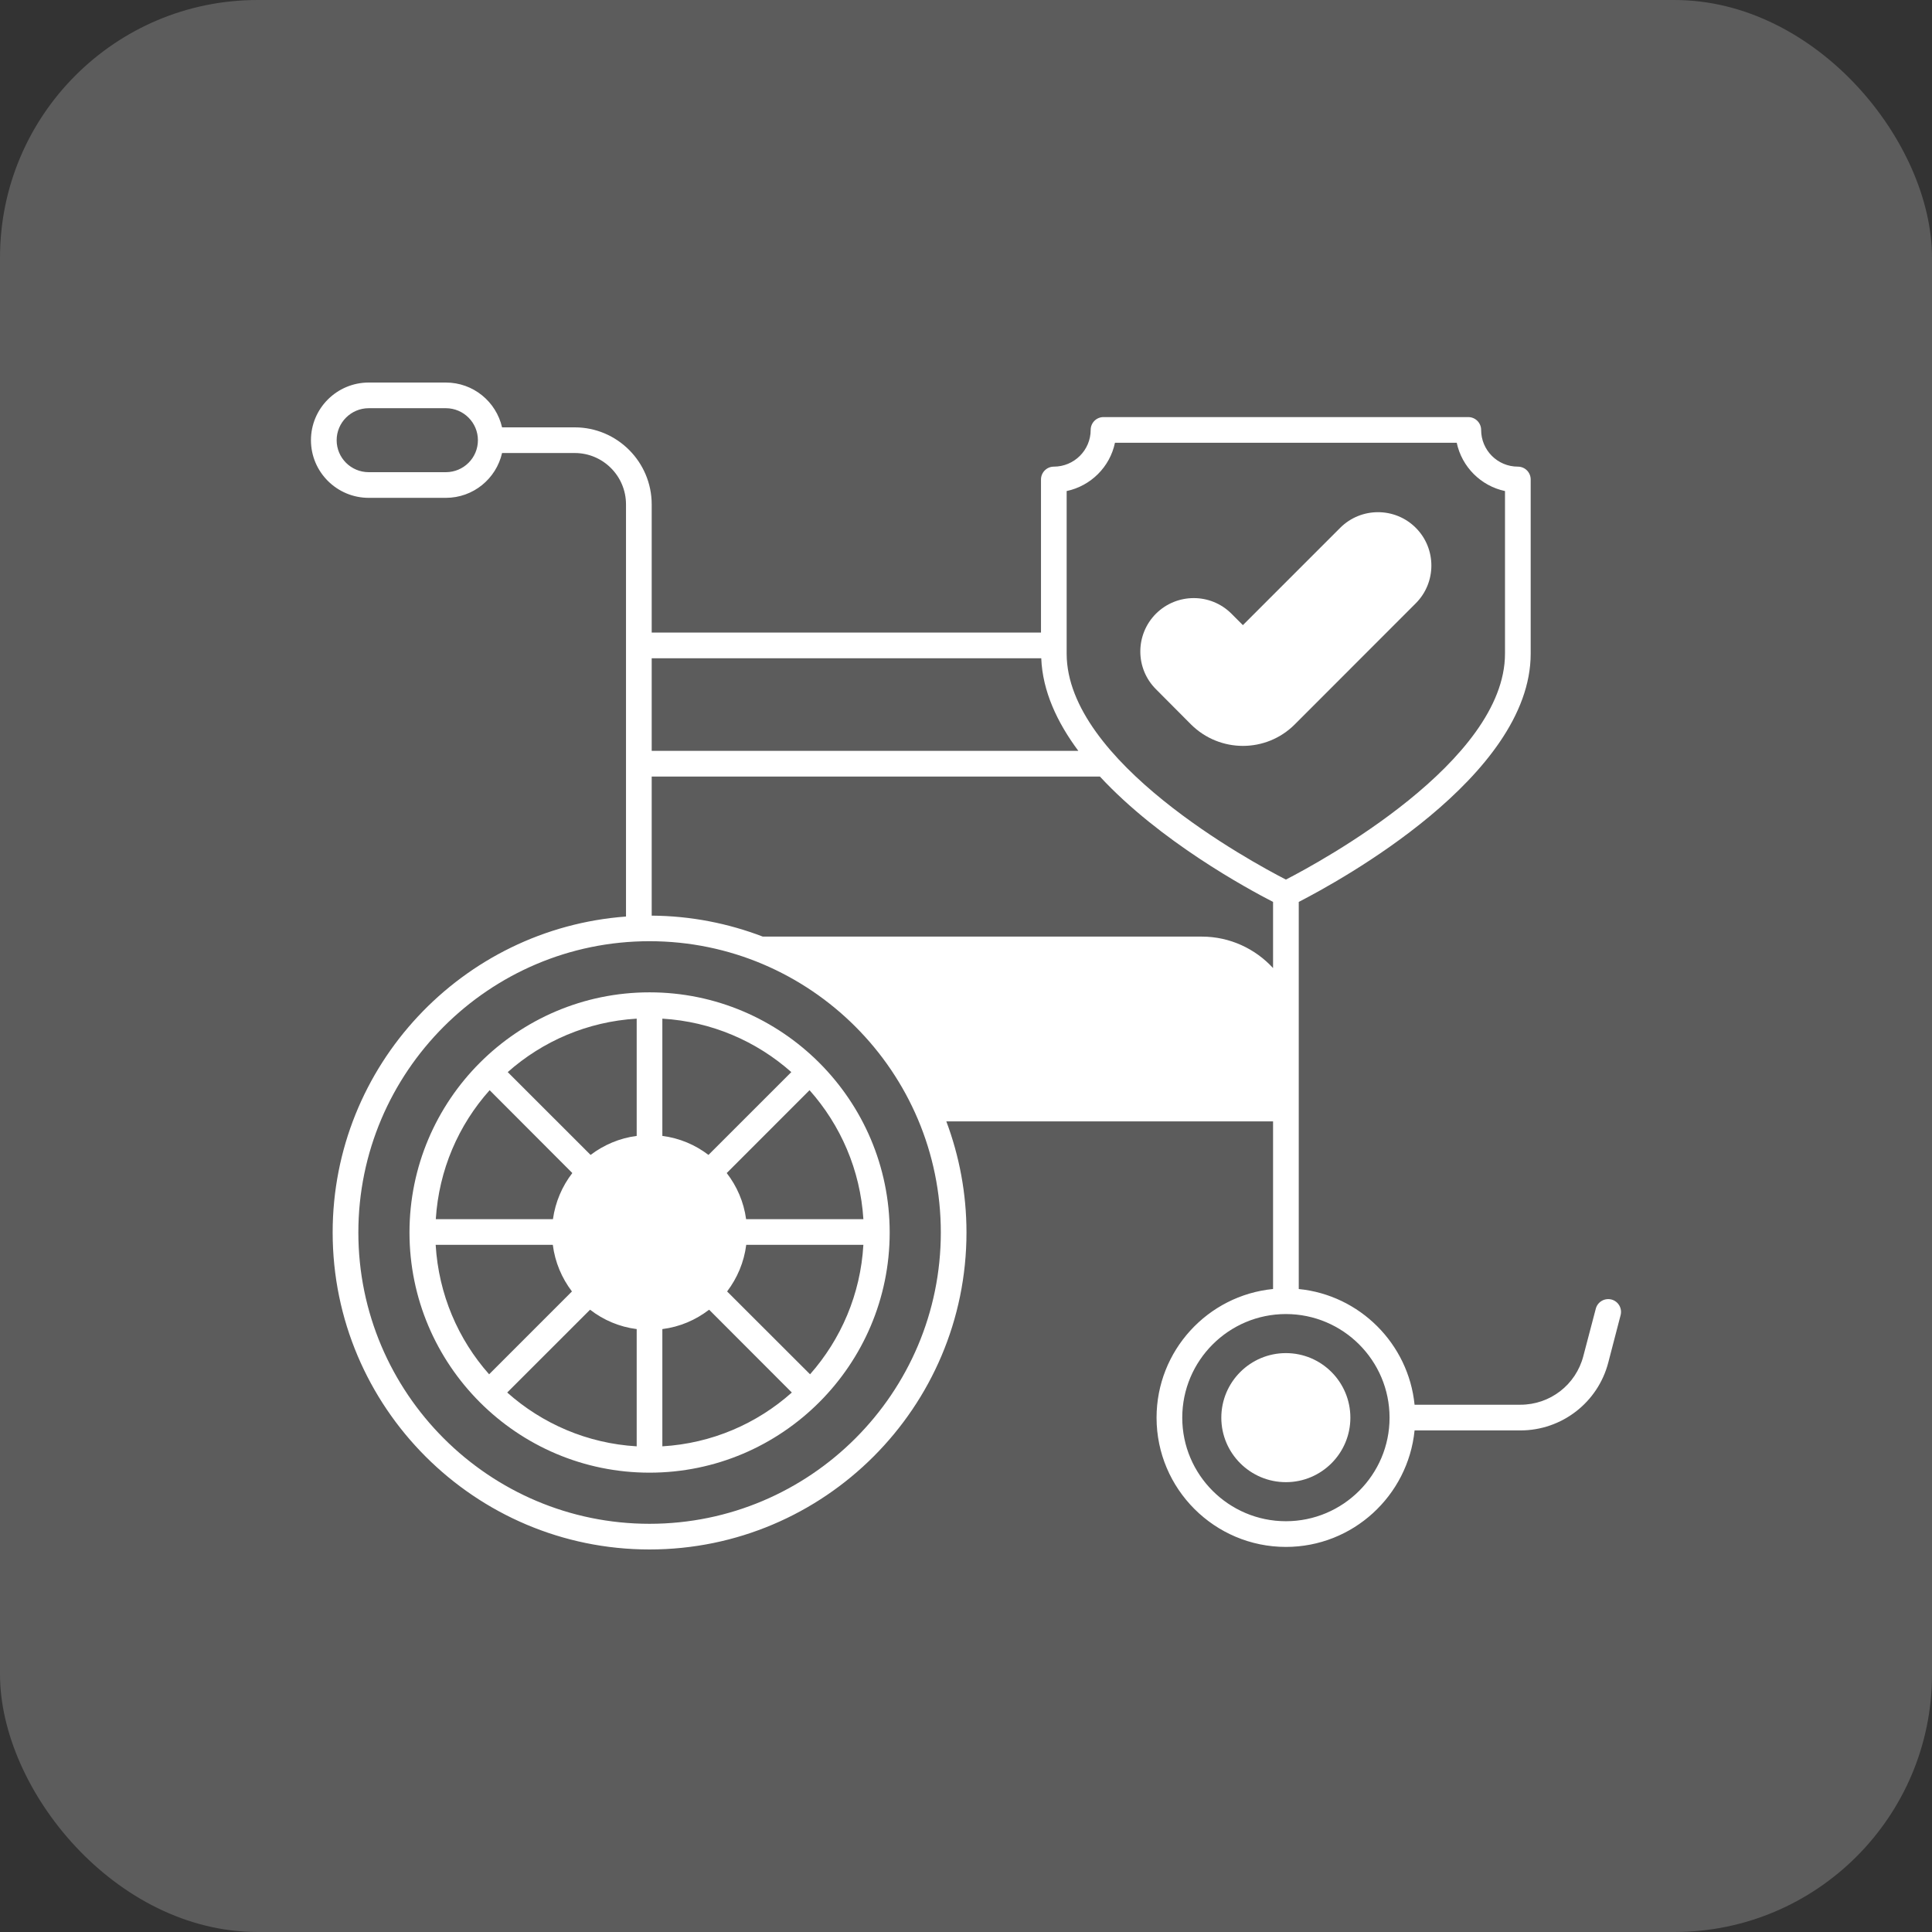
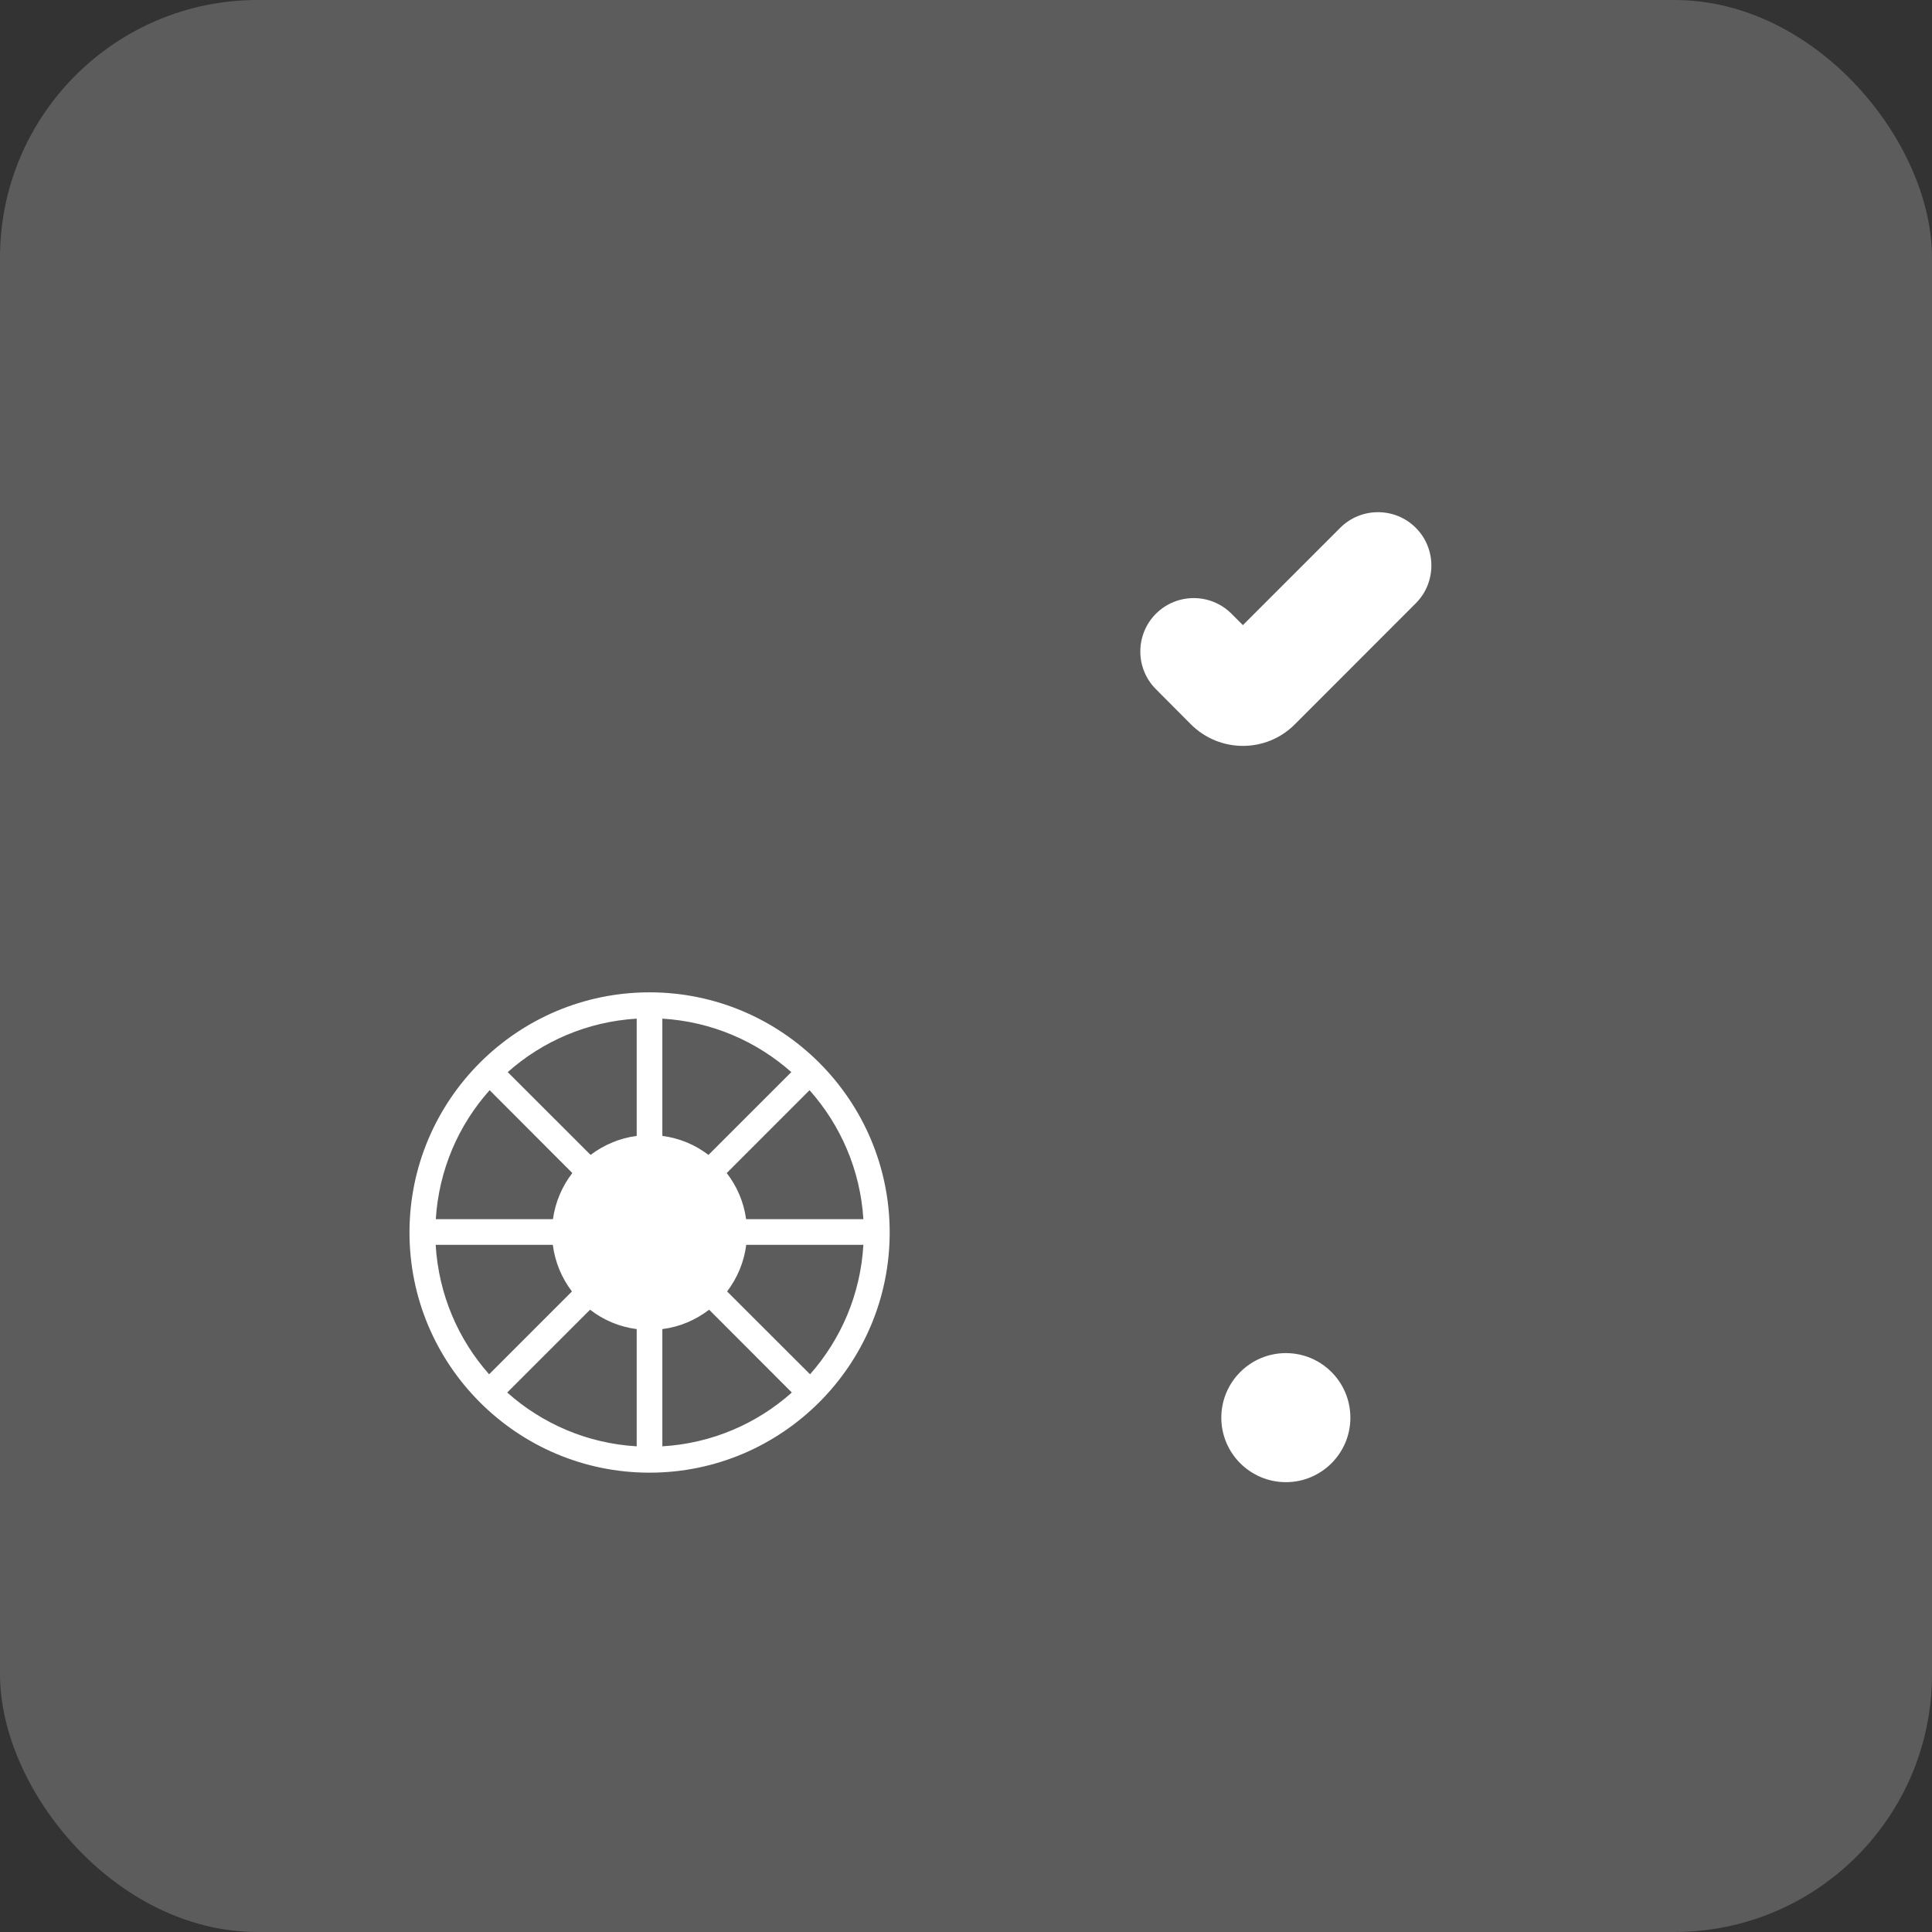
<svg xmlns="http://www.w3.org/2000/svg" width="60" height="60" viewBox="0 0 60 60" fill="none">
  <rect x="0" y="0" width="60" height="60" fill="#333333" stroke="none" />
  <rect width="60" height="60" rx="8" fill="white" fill-opacity="0.2" />
-   <path d="M50.046 40.358C49.831 40.303 49.615 40.43 49.559 40.642L49.172 42.114C48.941 43.007 48.139 43.625 47.218 43.625H43.931C43.74 41.731 42.228 40.219 40.334 40.032V28.01C41.59 27.363 47.537 24.121 47.537 20.3V14.891C47.537 14.672 47.362 14.492 47.138 14.492C46.508 14.492 45.998 13.982 45.998 13.351C45.998 13.132 45.818 12.953 45.599 12.953H34.271C34.048 12.953 33.872 13.132 33.872 13.351C33.872 13.982 33.358 14.492 32.727 14.492C32.508 14.492 32.329 14.672 32.329 14.891V19.645H20.239V15.665C20.239 14.345 19.166 13.272 17.85 13.272H15.592C15.409 12.474 14.699 11.88 13.845 11.88H11.452C10.463 11.88 9.657 12.681 9.657 13.671C9.657 14.66 10.463 15.461 11.452 15.461H13.845C14.699 15.461 15.409 14.867 15.592 14.069H17.85C18.727 14.069 19.441 14.783 19.441 15.665V28.464C14.356 28.839 10.331 33.095 10.331 38.276C10.331 43.705 14.747 48.12 20.171 48.12C25.6 48.12 30.015 43.705 30.015 38.276C30.015 37.064 29.792 35.899 29.389 34.826H39.536V40.031C37.506 40.231 35.918 41.946 35.918 44.028C35.918 46.242 37.721 48.041 39.935 48.041C42.013 48.041 43.728 46.453 43.931 44.423H47.218C48.502 44.423 49.623 43.557 49.946 42.317L50.329 40.845C50.385 40.63 50.258 40.414 50.046 40.358ZM13.845 14.664H11.452C10.902 14.664 10.455 14.221 10.455 13.671C10.455 13.124 10.902 12.677 11.452 12.677H13.845C14.396 12.677 14.842 13.124 14.842 13.671C14.842 14.221 14.396 14.664 13.845 14.664ZM33.126 15.25C33.876 15.091 34.471 14.5 34.626 13.75H45.24C45.399 14.5 45.99 15.091 46.739 15.25V20.3C46.739 23.654 41.012 26.761 39.935 27.316C38.854 26.761 33.126 23.654 33.126 20.3L33.126 15.25ZM20.239 20.443H32.337C32.377 21.46 32.827 22.43 33.489 23.319H20.239V20.443ZM20.171 47.323C15.185 47.323 11.129 43.262 11.129 38.276C11.129 33.291 15.186 29.23 20.171 29.23C25.161 29.23 29.218 33.291 29.218 38.276C29.218 43.262 25.161 47.323 20.171 47.323ZM37.322 29.087H23.689C22.616 28.676 21.456 28.444 20.239 28.436V24.117H34.159C36.018 26.123 38.73 27.595 39.536 28.01V30.064C38.986 29.465 38.196 29.087 37.322 29.087ZM39.935 47.243C38.16 47.243 36.716 45.799 36.716 44.028C36.716 42.253 38.16 40.809 39.935 40.809C41.71 40.809 43.154 42.253 43.154 44.028C43.154 45.799 41.71 47.243 39.935 47.243Z" fill="white" />
  <path d="M20.172 30.818C16.059 30.818 12.717 34.164 12.717 38.276C12.717 42.389 16.059 45.735 20.172 45.735C24.284 45.735 27.63 42.389 27.63 38.276C27.63 34.164 24.284 30.818 20.172 30.818ZM15.206 33.857L17.774 36.43C17.459 36.837 17.248 37.327 17.172 37.862H13.534C13.63 36.33 14.24 34.938 15.206 33.857ZM13.53 38.659H17.168C17.236 39.198 17.447 39.692 17.762 40.107L15.19 42.68C14.228 41.595 13.622 40.199 13.53 38.659ZM19.773 44.917C18.233 44.826 16.837 44.212 15.752 43.246L18.325 40.674C18.736 40.993 19.234 41.208 19.773 41.276L19.773 44.917ZM19.773 35.277C19.242 35.345 18.752 35.556 18.341 35.867L15.768 33.295C16.849 32.337 18.241 31.727 19.773 31.635V35.277H19.773ZM26.813 37.862H23.171C23.099 37.327 22.884 36.837 22.569 36.43L25.141 33.857C26.103 34.938 26.717 36.33 26.813 37.862ZM20.57 31.635C22.102 31.727 23.494 32.337 24.575 33.295L22.002 35.867C21.596 35.556 21.105 35.345 20.57 35.277V31.635ZM20.57 44.917V41.276C21.113 41.208 21.607 40.993 22.022 40.674L24.591 43.246C23.51 44.211 22.11 44.826 20.57 44.917ZM25.157 42.68L22.581 40.107C22.896 39.692 23.107 39.198 23.175 38.659H26.813C26.725 40.199 26.115 41.595 25.157 42.68ZM41.937 44.028C41.937 45.133 41.04 46.03 39.935 46.03C38.83 46.03 37.929 45.133 37.929 44.028C37.929 42.919 38.83 42.022 39.935 42.022C41.04 42.022 41.937 42.919 41.937 44.028ZM43.968 18.736L40.21 22.497C39.321 23.387 37.881 23.387 36.987 22.497L35.899 21.404C35.252 20.758 35.252 19.709 35.899 19.059C36.549 18.413 37.598 18.413 38.244 19.059L38.599 19.414L41.622 16.391C42.269 15.745 43.322 15.745 43.968 16.391C44.614 17.037 44.614 18.09 43.968 18.736Z" fill="white" />
</svg>